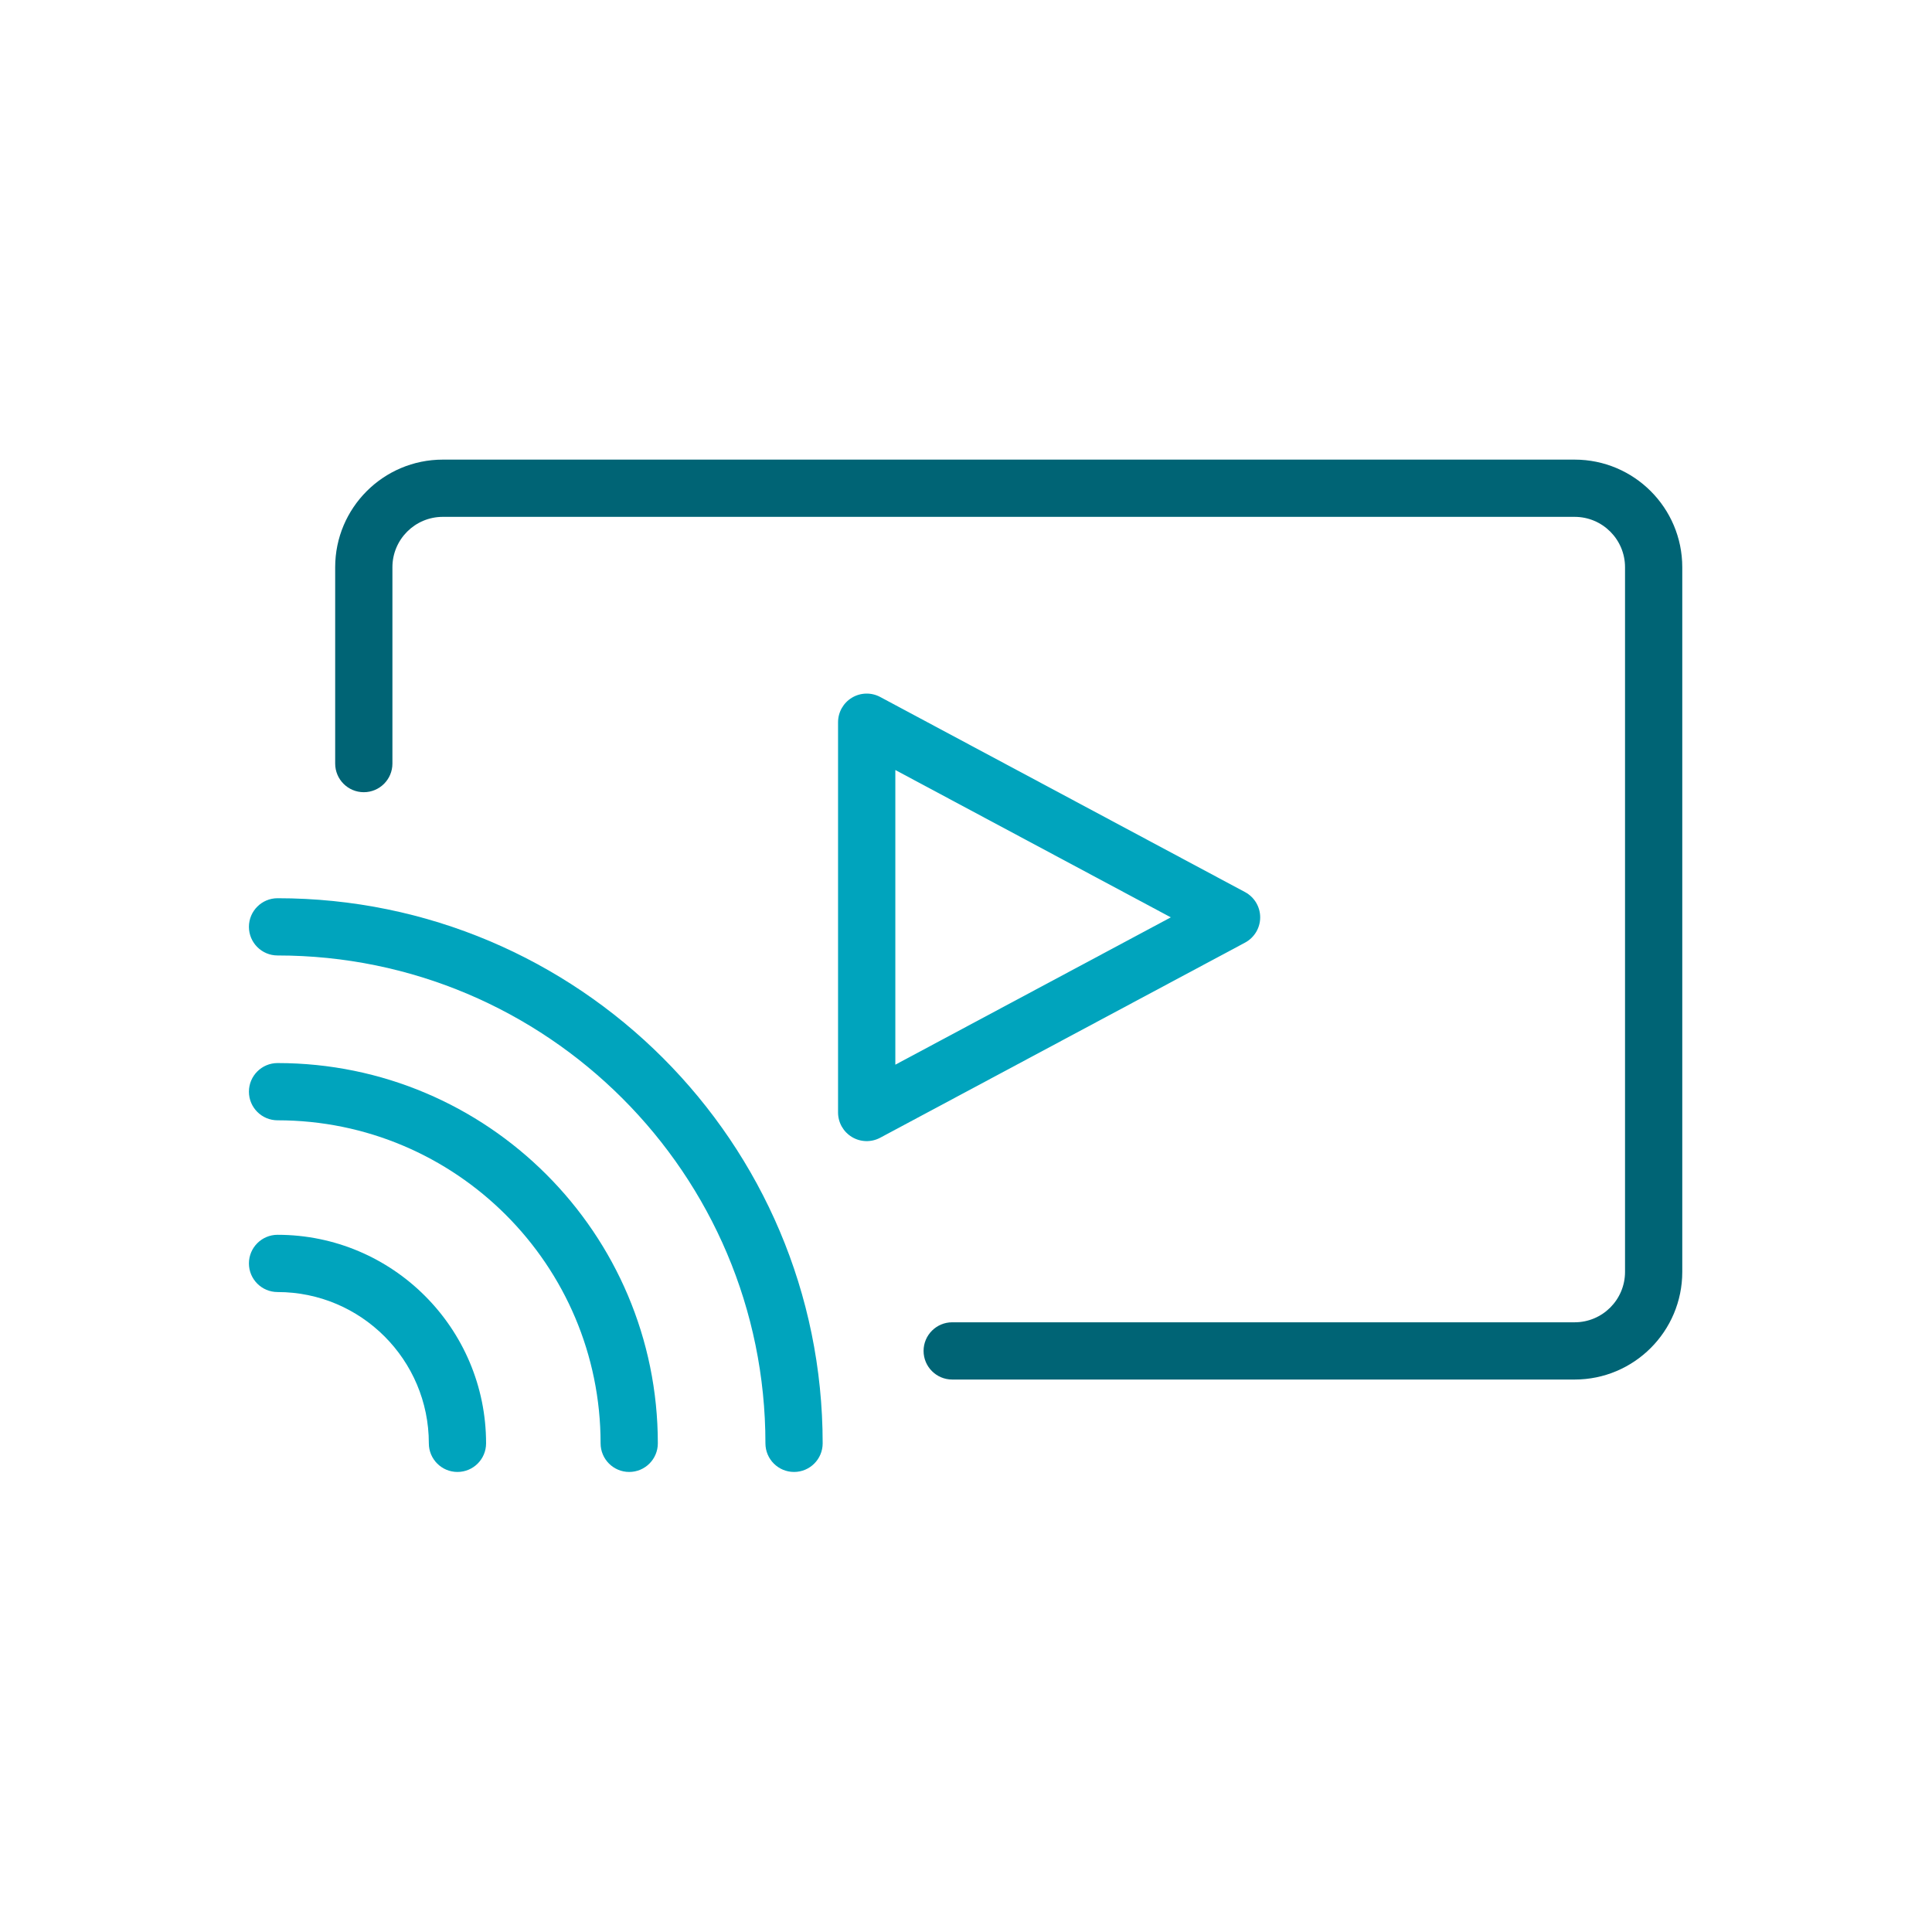
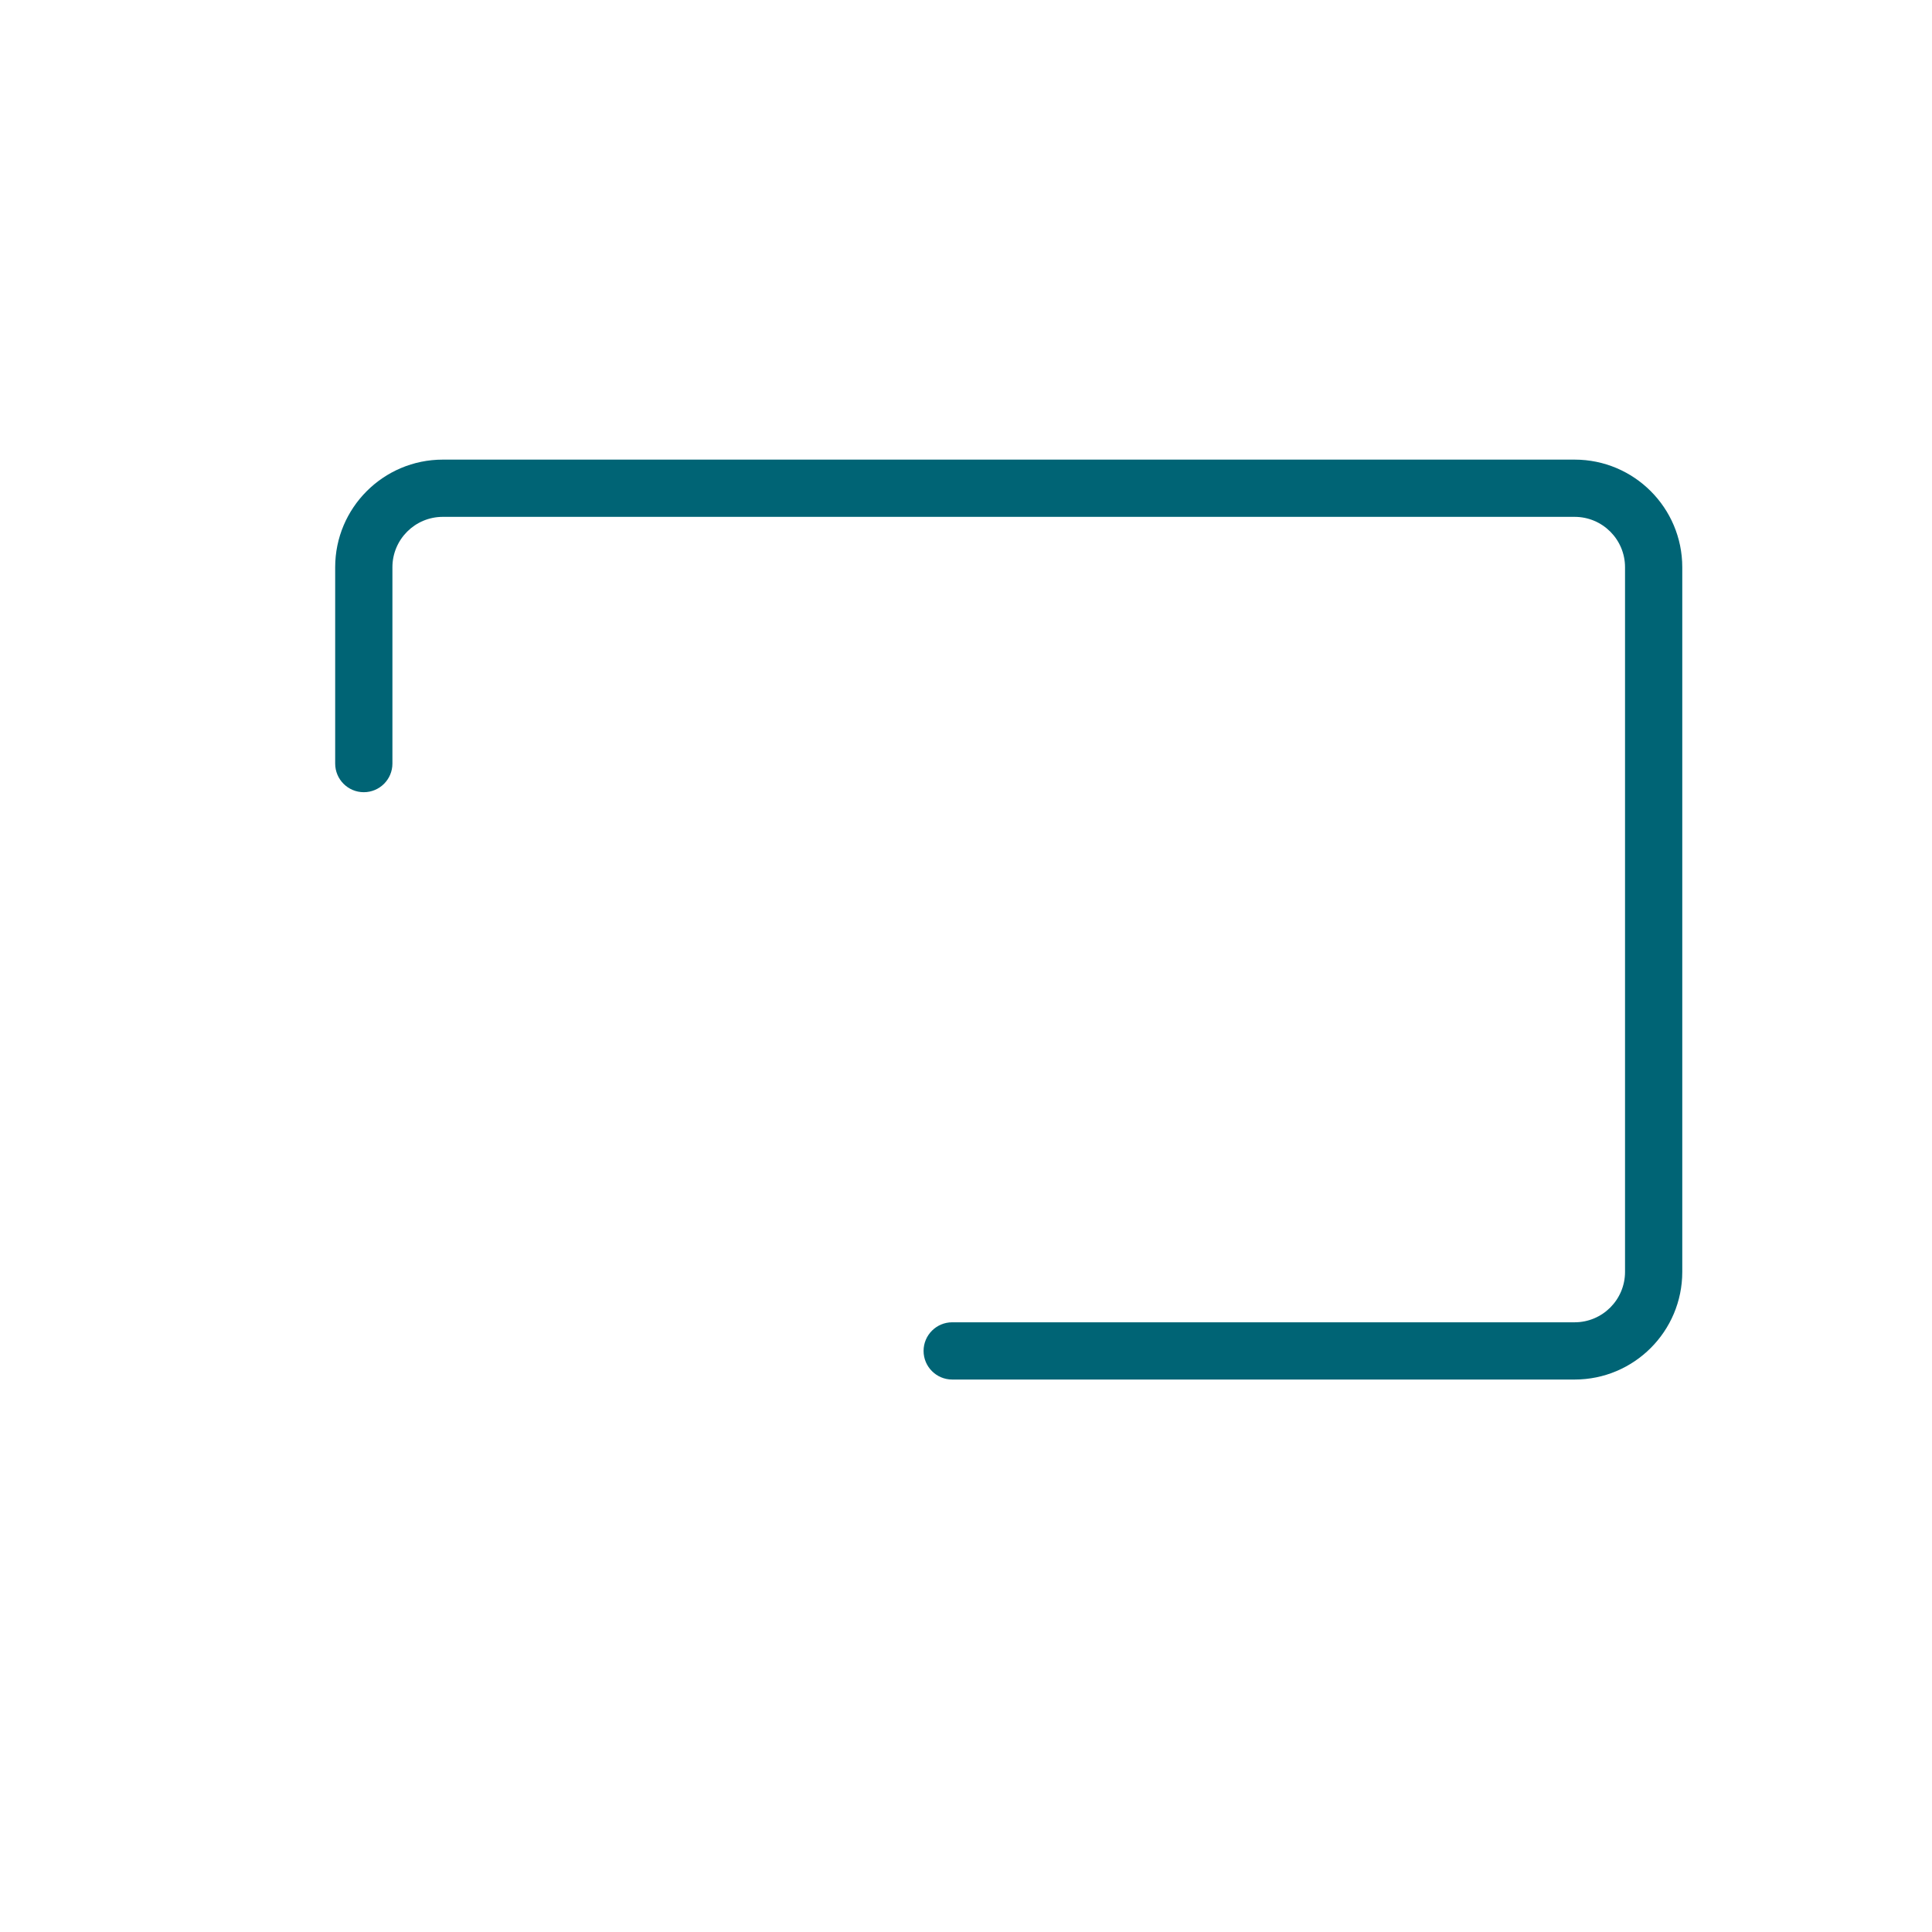
<svg xmlns="http://www.w3.org/2000/svg" width="100%" height="100%" viewBox="0 0 600 600" xml:space="preserve" style="fill-rule:evenodd;clip-rule:evenodd;stroke-linejoin:round;stroke-miterlimit:2;">
  <g transform="matrix(5.079,0,0,5.079,-1233.94,-570.353)">
-     <path d="M259.92,191.299C265.026,191.299 269.171,195.445 269.171,200.55C269.171,201.516 269.955,202.3 270.921,202.3C271.887,202.3 272.671,201.516 272.671,200.55C272.671,193.513 266.958,187.799 259.92,187.799C258.955,187.799 258.17,188.584 258.17,189.549C258.17,190.515 258.955,191.299 259.92,191.299Z" style="fill:rgb(0,164,189);" />
-     <path d="M259.92,180.798C270.822,180.798 279.673,189.649 279.673,200.55C279.673,201.516 280.457,202.3 281.423,202.3C282.388,202.3 283.173,201.516 283.173,200.55C283.173,187.717 272.754,177.298 259.92,177.298C258.955,177.298 258.17,178.082 258.17,179.048C258.17,180.014 258.955,180.798 259.92,180.798Z" style="fill:rgb(0,164,189);" />
-     <path d="M259.92,170.719C276.385,170.719 289.752,184.086 289.752,200.55C289.752,201.516 290.536,202.3 291.502,202.3C292.468,202.3 293.252,201.516 293.252,200.55C293.252,182.154 278.317,167.219 259.92,167.219C258.955,167.219 258.17,168.003 258.17,168.969C258.17,169.935 258.955,170.719 259.92,170.719Z" style="fill:rgb(0,164,189);" />
    <path d="M342.313,146.981C342.313,145.28 340.933,143.9 339.232,143.9L270.026,143.9C268.325,143.9 266.944,145.28 266.944,146.981L266.944,158.986C266.944,159.952 266.16,160.736 265.194,160.736C264.228,160.736 263.444,159.952 263.444,158.986L263.444,146.981C263.444,143.349 266.393,140.4 270.026,140.4L339.232,140.4C342.865,140.4 345.813,143.349 345.813,146.981L345.813,190.067C345.813,193.7 342.865,196.649 339.232,196.649L301.172,196.649C300.207,196.649 299.422,195.864 299.422,194.899C299.422,193.933 300.207,193.149 301.172,193.149L339.232,193.149C340.933,193.149 342.313,191.768 342.313,190.067L342.313,146.981Z" style="fill:rgb(0,100,117);" />
    <g transform="matrix(0.197,0,0,0.197,242.931,112.288)">
-       <path d="M386.538,292.615C389.428,291.066 391.236,288.054 391.236,284.772C391.236,281.496 389.428,278.484 386.538,276.935L273.293,216.373C270.54,214.9 267.213,214.982 264.536,216.587C261.854,218.192 260.213,221.087 260.213,224.211L260.213,345.339C260.213,348.463 261.854,351.358 264.536,352.963C267.213,354.568 270.54,354.65 273.293,353.177L386.538,292.615ZM277.991,330.507L363.498,284.772L277.991,239.043L277.991,330.507Z" style="fill:rgb(0,164,189);" />
-     </g>
+       </g>
  </g>
</svg>